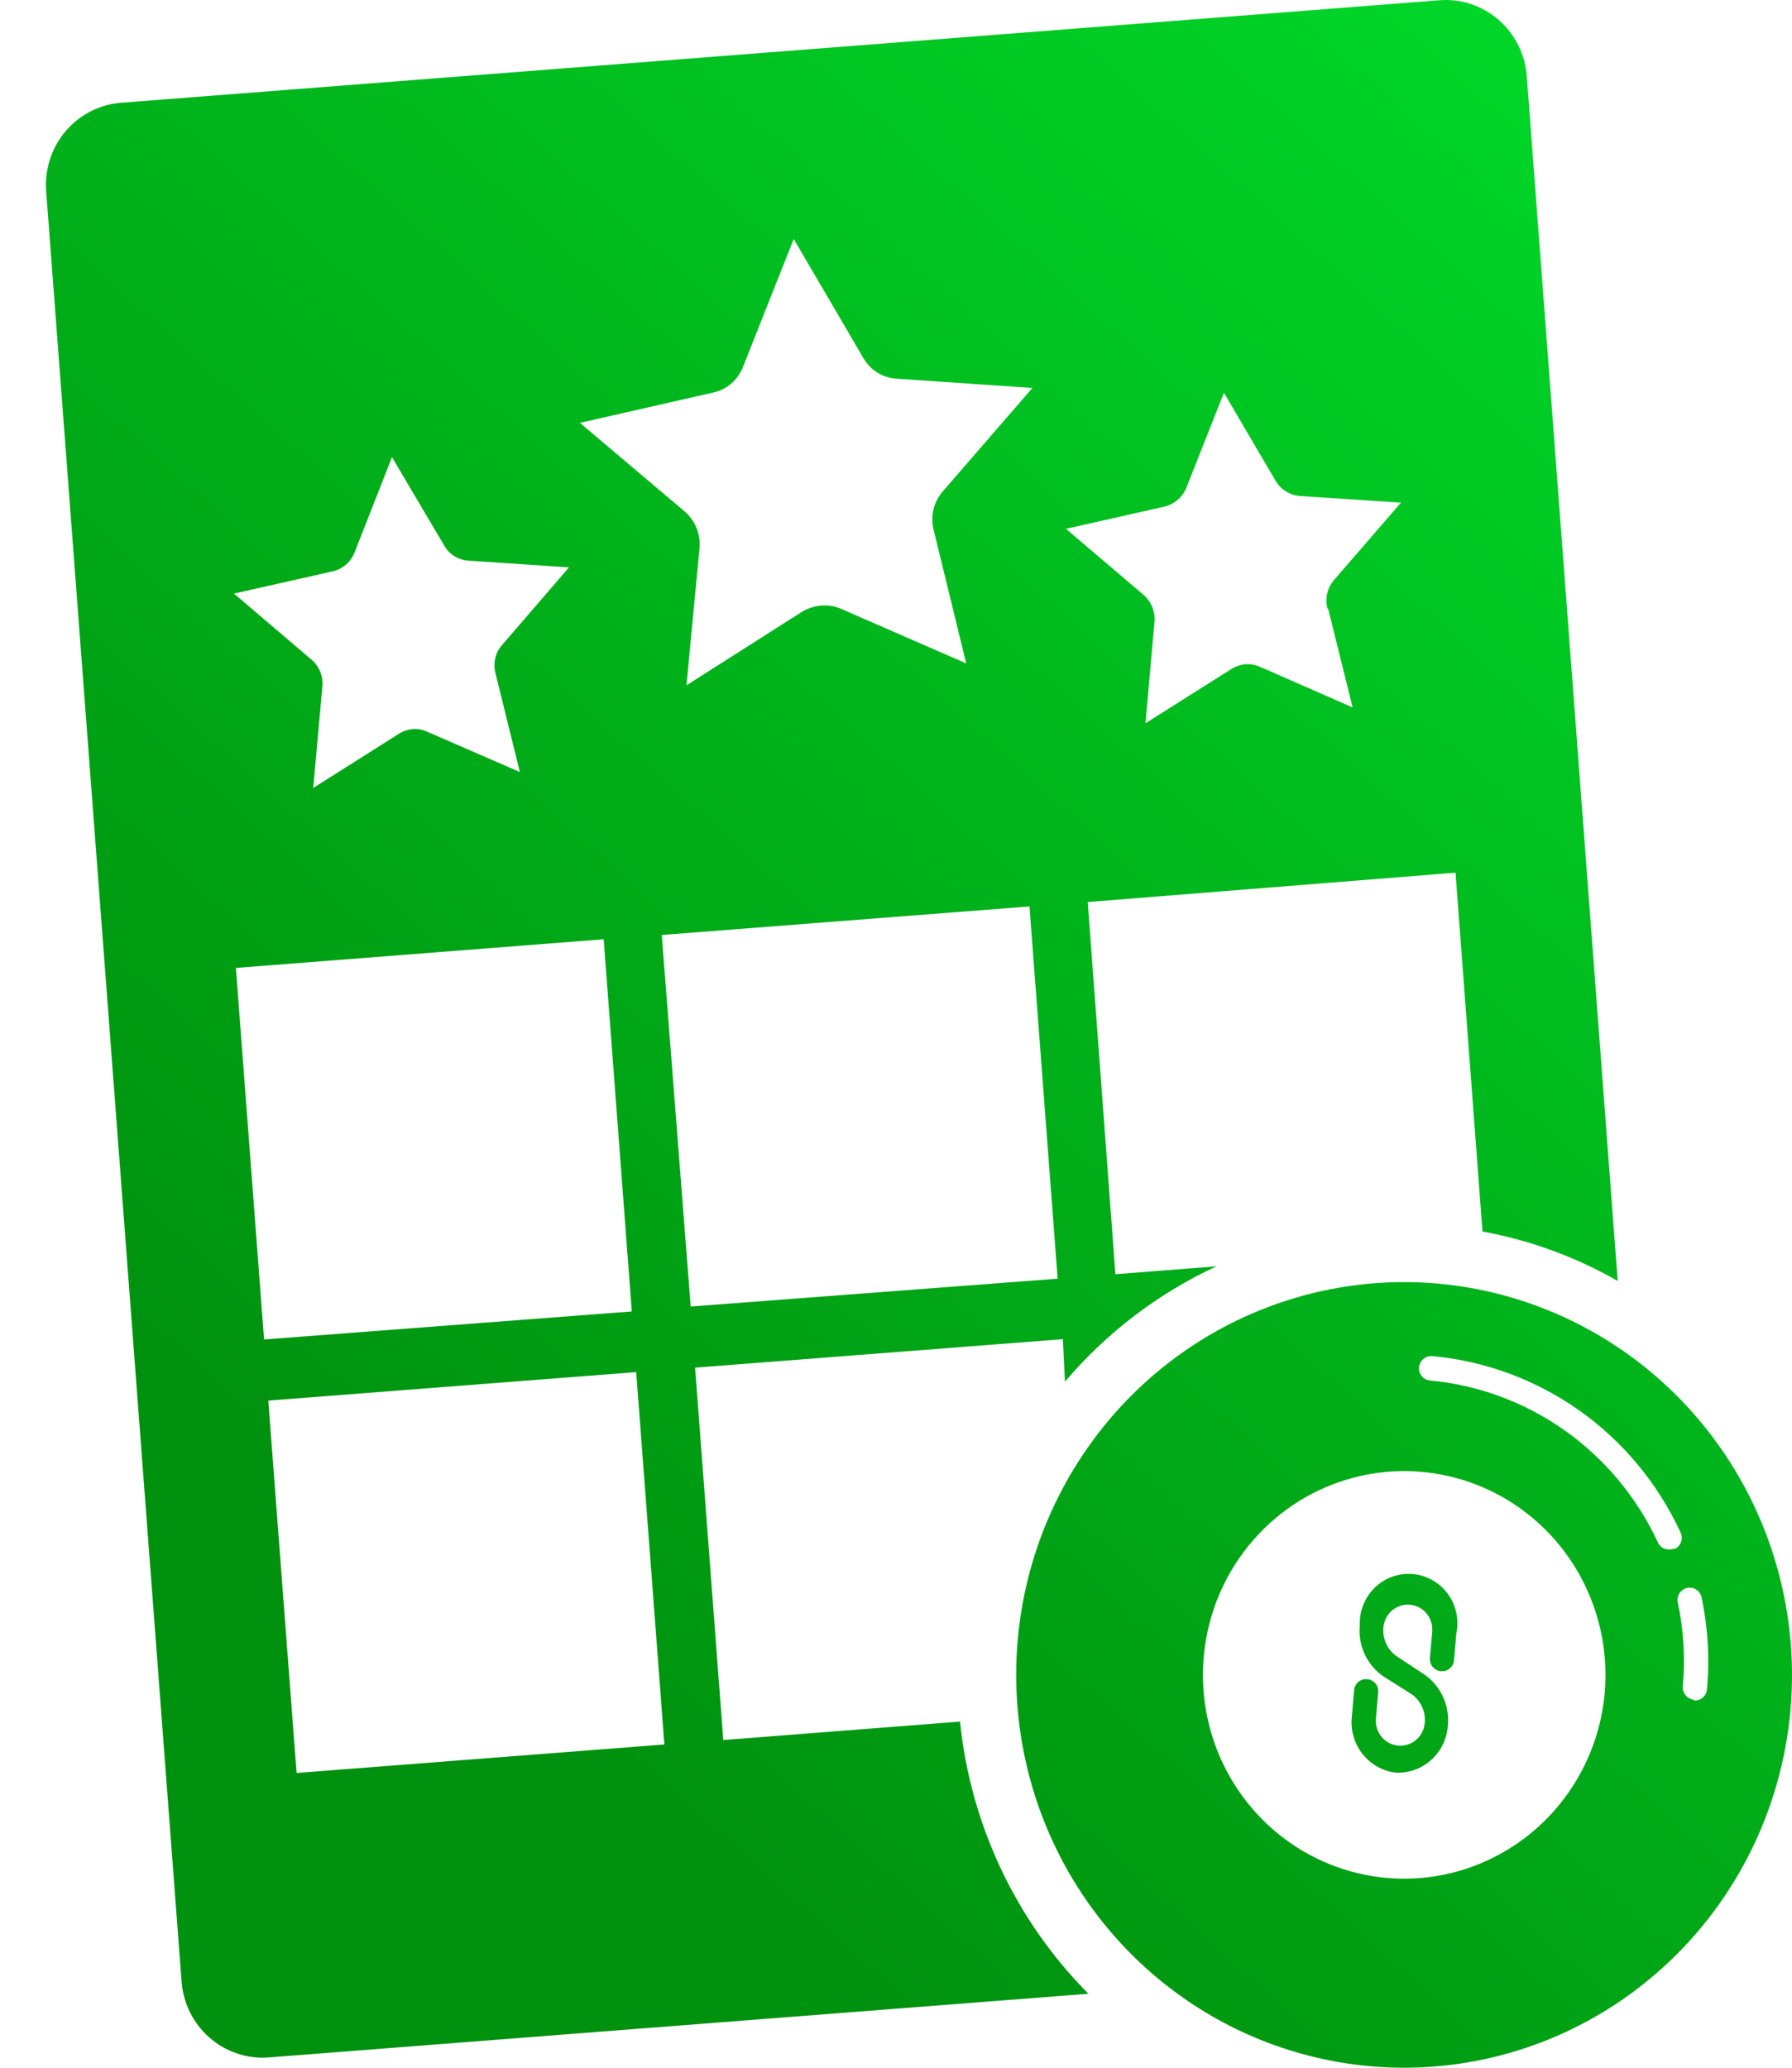
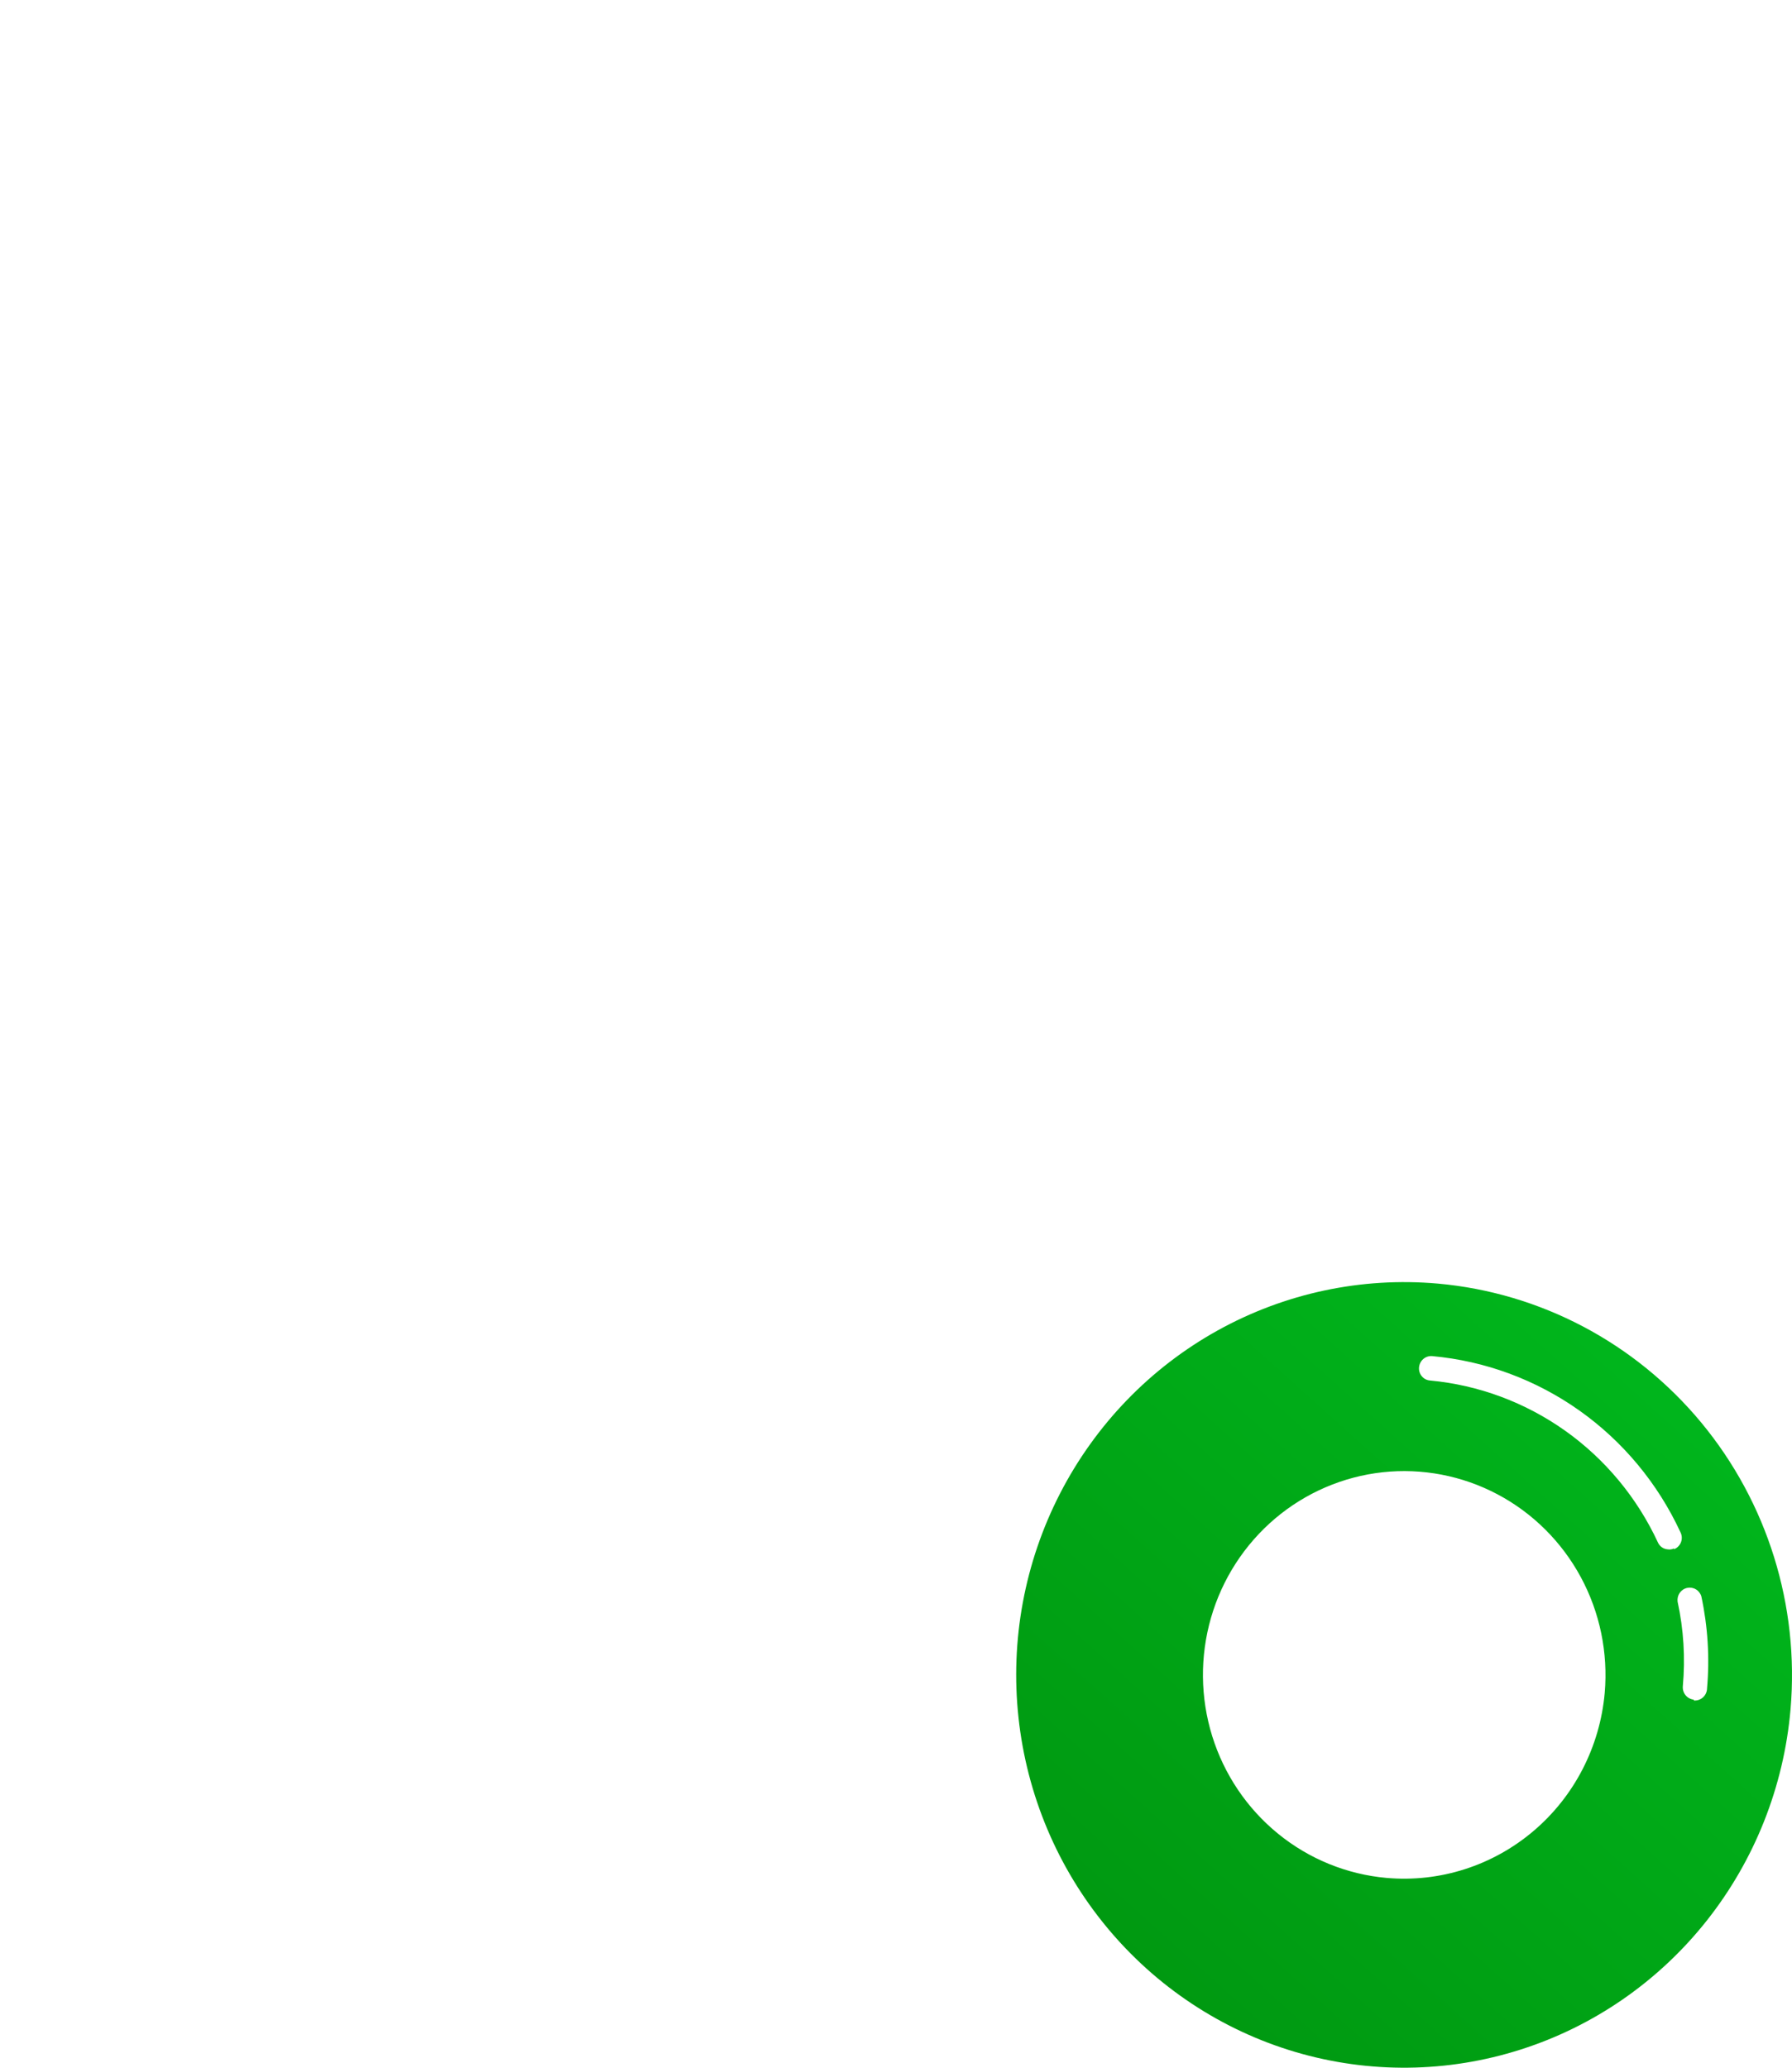
<svg xmlns="http://www.w3.org/2000/svg" width="39" height="45" viewBox="0 0 39 45" fill="none">
-   <path d="M33.228 1.659C33.21 1.423 33.147 1.194 33.042 0.983C32.936 0.773 32.791 0.585 32.614 0.431C32.437 0.278 32.232 0.161 32.01 0.088C31.788 0.015 31.555 -0.013 31.322 0.006L2.638 2.236C2.406 2.254 2.179 2.317 1.972 2.424C1.764 2.53 1.579 2.677 1.427 2.856C1.276 3.035 1.16 3.242 1.088 3.466C1.015 3.69 0.987 3.927 1.005 4.162L3.952 43.125C3.987 43.594 4.203 44.031 4.554 44.34C4.904 44.649 5.361 44.807 5.825 44.778L23.687 43.39C22.109 41.801 21.122 39.708 20.893 37.467L15.741 37.868L15.128 29.764L23.131 29.144L23.177 30.069C24.085 29.002 25.209 28.145 26.474 27.559L24.275 27.731L23.673 19.631L31.677 18.992L32.264 26.802C33.298 26.99 34.293 27.354 35.207 27.878L33.228 1.659ZM15.521 8.543C15.666 8.512 15.801 8.445 15.914 8.348C16.027 8.251 16.115 8.127 16.169 7.988L17.274 5.201L18.793 7.798C18.869 7.927 18.975 8.036 19.102 8.114C19.23 8.191 19.374 8.235 19.523 8.242L22.469 8.443L20.521 10.691C20.422 10.804 20.351 10.94 20.316 11.087C20.28 11.234 20.282 11.387 20.32 11.534L21.028 14.438L18.308 13.252C18.171 13.191 18.021 13.166 17.872 13.18C17.724 13.192 17.579 13.238 17.451 13.316L14.94 14.915L15.224 11.928C15.237 11.777 15.214 11.626 15.157 11.486C15.099 11.346 15.009 11.222 14.894 11.125L12.621 9.203L15.521 8.543ZM7.241 12.434C7.349 12.41 7.449 12.359 7.533 12.285C7.616 12.212 7.68 12.119 7.72 12.014L8.531 9.949L9.66 11.86C9.713 11.958 9.791 12.041 9.884 12.101C9.978 12.16 10.085 12.195 10.195 12.201L12.383 12.348L10.939 14.023C10.863 14.105 10.808 14.206 10.781 14.316C10.754 14.426 10.754 14.541 10.783 14.65L11.314 16.802L9.303 15.927C9.201 15.879 9.088 15.859 8.977 15.869C8.867 15.878 8.761 15.915 8.669 15.977L6.817 17.149L7.015 14.948C7.027 14.836 7.011 14.723 6.969 14.619C6.927 14.515 6.86 14.423 6.774 14.352L5.092 12.918L7.241 12.434ZM5.747 29.151L5.134 21.065L13.138 20.441L13.75 28.541L5.747 29.151ZM6.455 38.585L5.839 30.481L13.846 29.861L14.459 37.965L6.455 38.585ZM15.032 28.434L14.402 20.348L22.405 19.727L23.018 27.828L15.032 28.434ZM28.904 13.244L29.438 15.396L27.427 14.514C27.324 14.469 27.213 14.449 27.101 14.456C26.991 14.467 26.886 14.504 26.793 14.564L24.93 15.74L25.125 13.535C25.135 13.424 25.118 13.312 25.076 13.209C25.034 13.106 24.968 13.015 24.884 12.943L23.199 11.509L25.345 11.025C25.452 10.999 25.551 10.947 25.634 10.874C25.718 10.801 25.782 10.709 25.823 10.605L26.637 8.547L27.756 10.455C27.812 10.552 27.892 10.635 27.987 10.694C28.082 10.754 28.19 10.788 28.302 10.795L30.49 10.939L29.042 12.613C28.966 12.697 28.913 12.799 28.886 12.909C28.86 13.019 28.861 13.135 28.89 13.244H28.904Z" fill="url(#paint0_linear_384_2668)" />
-   <path d="M30.373 38.578C30.088 38.543 29.828 38.395 29.649 38.167C29.471 37.939 29.389 37.648 29.421 37.359L29.47 36.785C29.473 36.75 29.482 36.717 29.498 36.686C29.514 36.655 29.536 36.627 29.562 36.605C29.588 36.582 29.619 36.566 29.652 36.555C29.685 36.545 29.719 36.541 29.754 36.545C29.788 36.547 29.822 36.556 29.853 36.572C29.884 36.588 29.912 36.61 29.934 36.637C29.956 36.663 29.974 36.694 29.984 36.728C29.994 36.761 29.998 36.797 29.994 36.832L29.945 37.406C29.933 37.548 29.977 37.69 30.068 37.8C30.159 37.909 30.289 37.978 30.43 37.99C30.5 37.996 30.57 37.988 30.637 37.967C30.703 37.946 30.765 37.911 30.819 37.865C30.927 37.773 30.995 37.641 31.007 37.499C31.019 37.379 31 37.258 30.95 37.149C30.901 37.039 30.824 36.944 30.727 36.875L30.108 36.484C29.931 36.362 29.79 36.194 29.699 35.998C29.609 35.802 29.573 35.584 29.594 35.369C29.588 35.216 29.615 35.064 29.672 34.923C29.728 34.781 29.814 34.654 29.923 34.549C30.033 34.443 30.163 34.363 30.305 34.312C30.447 34.262 30.599 34.243 30.749 34.256C30.899 34.27 31.044 34.315 31.176 34.39C31.307 34.465 31.422 34.567 31.511 34.69C31.601 34.812 31.663 34.953 31.695 35.102C31.726 35.252 31.726 35.406 31.694 35.555L31.645 36.129C31.642 36.164 31.633 36.198 31.617 36.229C31.601 36.26 31.579 36.287 31.553 36.309C31.526 36.332 31.496 36.349 31.463 36.359C31.43 36.369 31.396 36.373 31.361 36.369C31.327 36.367 31.293 36.358 31.262 36.342C31.231 36.326 31.203 36.304 31.181 36.278C31.158 36.251 31.141 36.22 31.131 36.186C31.121 36.153 31.117 36.117 31.12 36.082L31.17 35.509C31.176 35.438 31.168 35.367 31.147 35.299C31.126 35.232 31.092 35.169 31.047 35.115C31.002 35.06 30.947 35.016 30.885 34.983C30.823 34.95 30.755 34.93 30.685 34.924C30.615 34.918 30.545 34.926 30.478 34.947C30.411 34.969 30.349 35.003 30.296 35.049C30.242 35.094 30.198 35.15 30.166 35.213C30.134 35.276 30.114 35.345 30.108 35.415C30.096 35.535 30.115 35.656 30.165 35.766C30.214 35.875 30.291 35.97 30.387 36.039L30.997 36.441C31.174 36.563 31.315 36.732 31.405 36.929C31.496 37.126 31.532 37.344 31.51 37.56C31.489 37.846 31.359 38.113 31.146 38.303C30.934 38.493 30.657 38.592 30.373 38.578Z" fill="url(#paint1_linear_384_2668)" />
  <path d="M31.294 27.935C29.631 27.788 27.962 28.143 26.498 28.956C25.034 29.769 23.841 31.004 23.07 32.503C22.299 34.002 21.984 35.7 22.166 37.38C22.347 39.061 23.016 40.649 24.089 41.944C25.162 43.24 26.59 44.184 28.193 44.658C29.796 45.131 31.501 45.113 33.093 44.605C34.686 44.098 36.094 43.123 37.14 41.805C38.185 40.487 38.822 38.885 38.968 37.201C39.163 34.942 38.464 32.698 37.025 30.96C35.586 29.223 33.525 28.135 31.294 27.935ZM30.175 40.869C29.312 40.792 28.491 40.458 27.816 39.908C27.14 39.358 26.641 38.618 26.381 37.781C26.122 36.944 26.113 36.048 26.356 35.206C26.599 34.364 27.084 33.614 27.748 33.05C28.412 32.487 29.227 32.136 30.088 32.041C30.949 31.947 31.819 32.113 32.587 32.519C33.355 32.925 33.987 33.552 34.403 34.322C34.819 35.091 35 35.969 34.924 36.843C34.82 38.014 34.262 39.096 33.372 39.85C32.482 40.605 31.332 40.972 30.175 40.869ZM36.432 33.698C36.391 33.719 36.344 33.726 36.298 33.719C36.252 33.716 36.207 33.701 36.169 33.674C36.131 33.648 36.101 33.611 36.082 33.569C35.63 32.595 34.935 31.757 34.066 31.139C33.196 30.521 32.182 30.143 31.124 30.044C31.089 30.042 31.056 30.032 31.025 30.017C30.994 30.001 30.966 29.979 30.944 29.952C30.921 29.925 30.904 29.894 30.894 29.861C30.883 29.827 30.88 29.792 30.883 29.757C30.89 29.686 30.923 29.621 30.977 29.575C31.031 29.529 31.1 29.507 31.17 29.513C32.322 29.618 33.427 30.027 34.375 30.699C35.322 31.371 36.079 32.282 36.571 33.343C36.588 33.376 36.598 33.413 36.601 33.45C36.603 33.488 36.598 33.526 36.585 33.561C36.572 33.596 36.551 33.628 36.525 33.655C36.499 33.682 36.467 33.702 36.432 33.716V33.698ZM36.864 36.99C36.795 36.983 36.73 36.949 36.685 36.895C36.64 36.84 36.618 36.77 36.624 36.699C36.68 36.083 36.642 35.461 36.51 34.856C36.502 34.789 36.518 34.721 36.556 34.666C36.594 34.611 36.652 34.572 36.717 34.558C36.782 34.544 36.85 34.554 36.907 34.588C36.965 34.622 37.008 34.677 37.027 34.741C37.168 35.399 37.21 36.075 37.151 36.746C37.151 36.782 37.142 36.818 37.127 36.852C37.112 36.885 37.09 36.915 37.064 36.939C37.037 36.964 37.005 36.982 36.971 36.994C36.937 37.006 36.901 37.01 36.864 37.008V36.99Z" fill="url(#paint2_linear_384_2668)" />
  <defs>
    <linearGradient id="paint0_linear_384_2668" x1="52.868" y1="-14.369" x2="8.66" y2="34.805" gradientUnits="userSpaceOnUse">
      <stop stop-color="#00FF38" />
      <stop offset="1" stop-color="#00910E" />
    </linearGradient>
    <linearGradient id="paint1_linear_384_2668" x1="52.868" y1="-14.369" x2="8.66" y2="34.805" gradientUnits="userSpaceOnUse">
      <stop stop-color="#00FF38" />
      <stop offset="1" stop-color="#00910E" />
    </linearGradient>
    <linearGradient id="paint2_linear_384_2668" x1="52.868" y1="-14.369" x2="8.66" y2="34.805" gradientUnits="userSpaceOnUse">
      <stop stop-color="#00FF38" />
      <stop offset="1" stop-color="#00910E" />
    </linearGradient>
  </defs>
</svg>